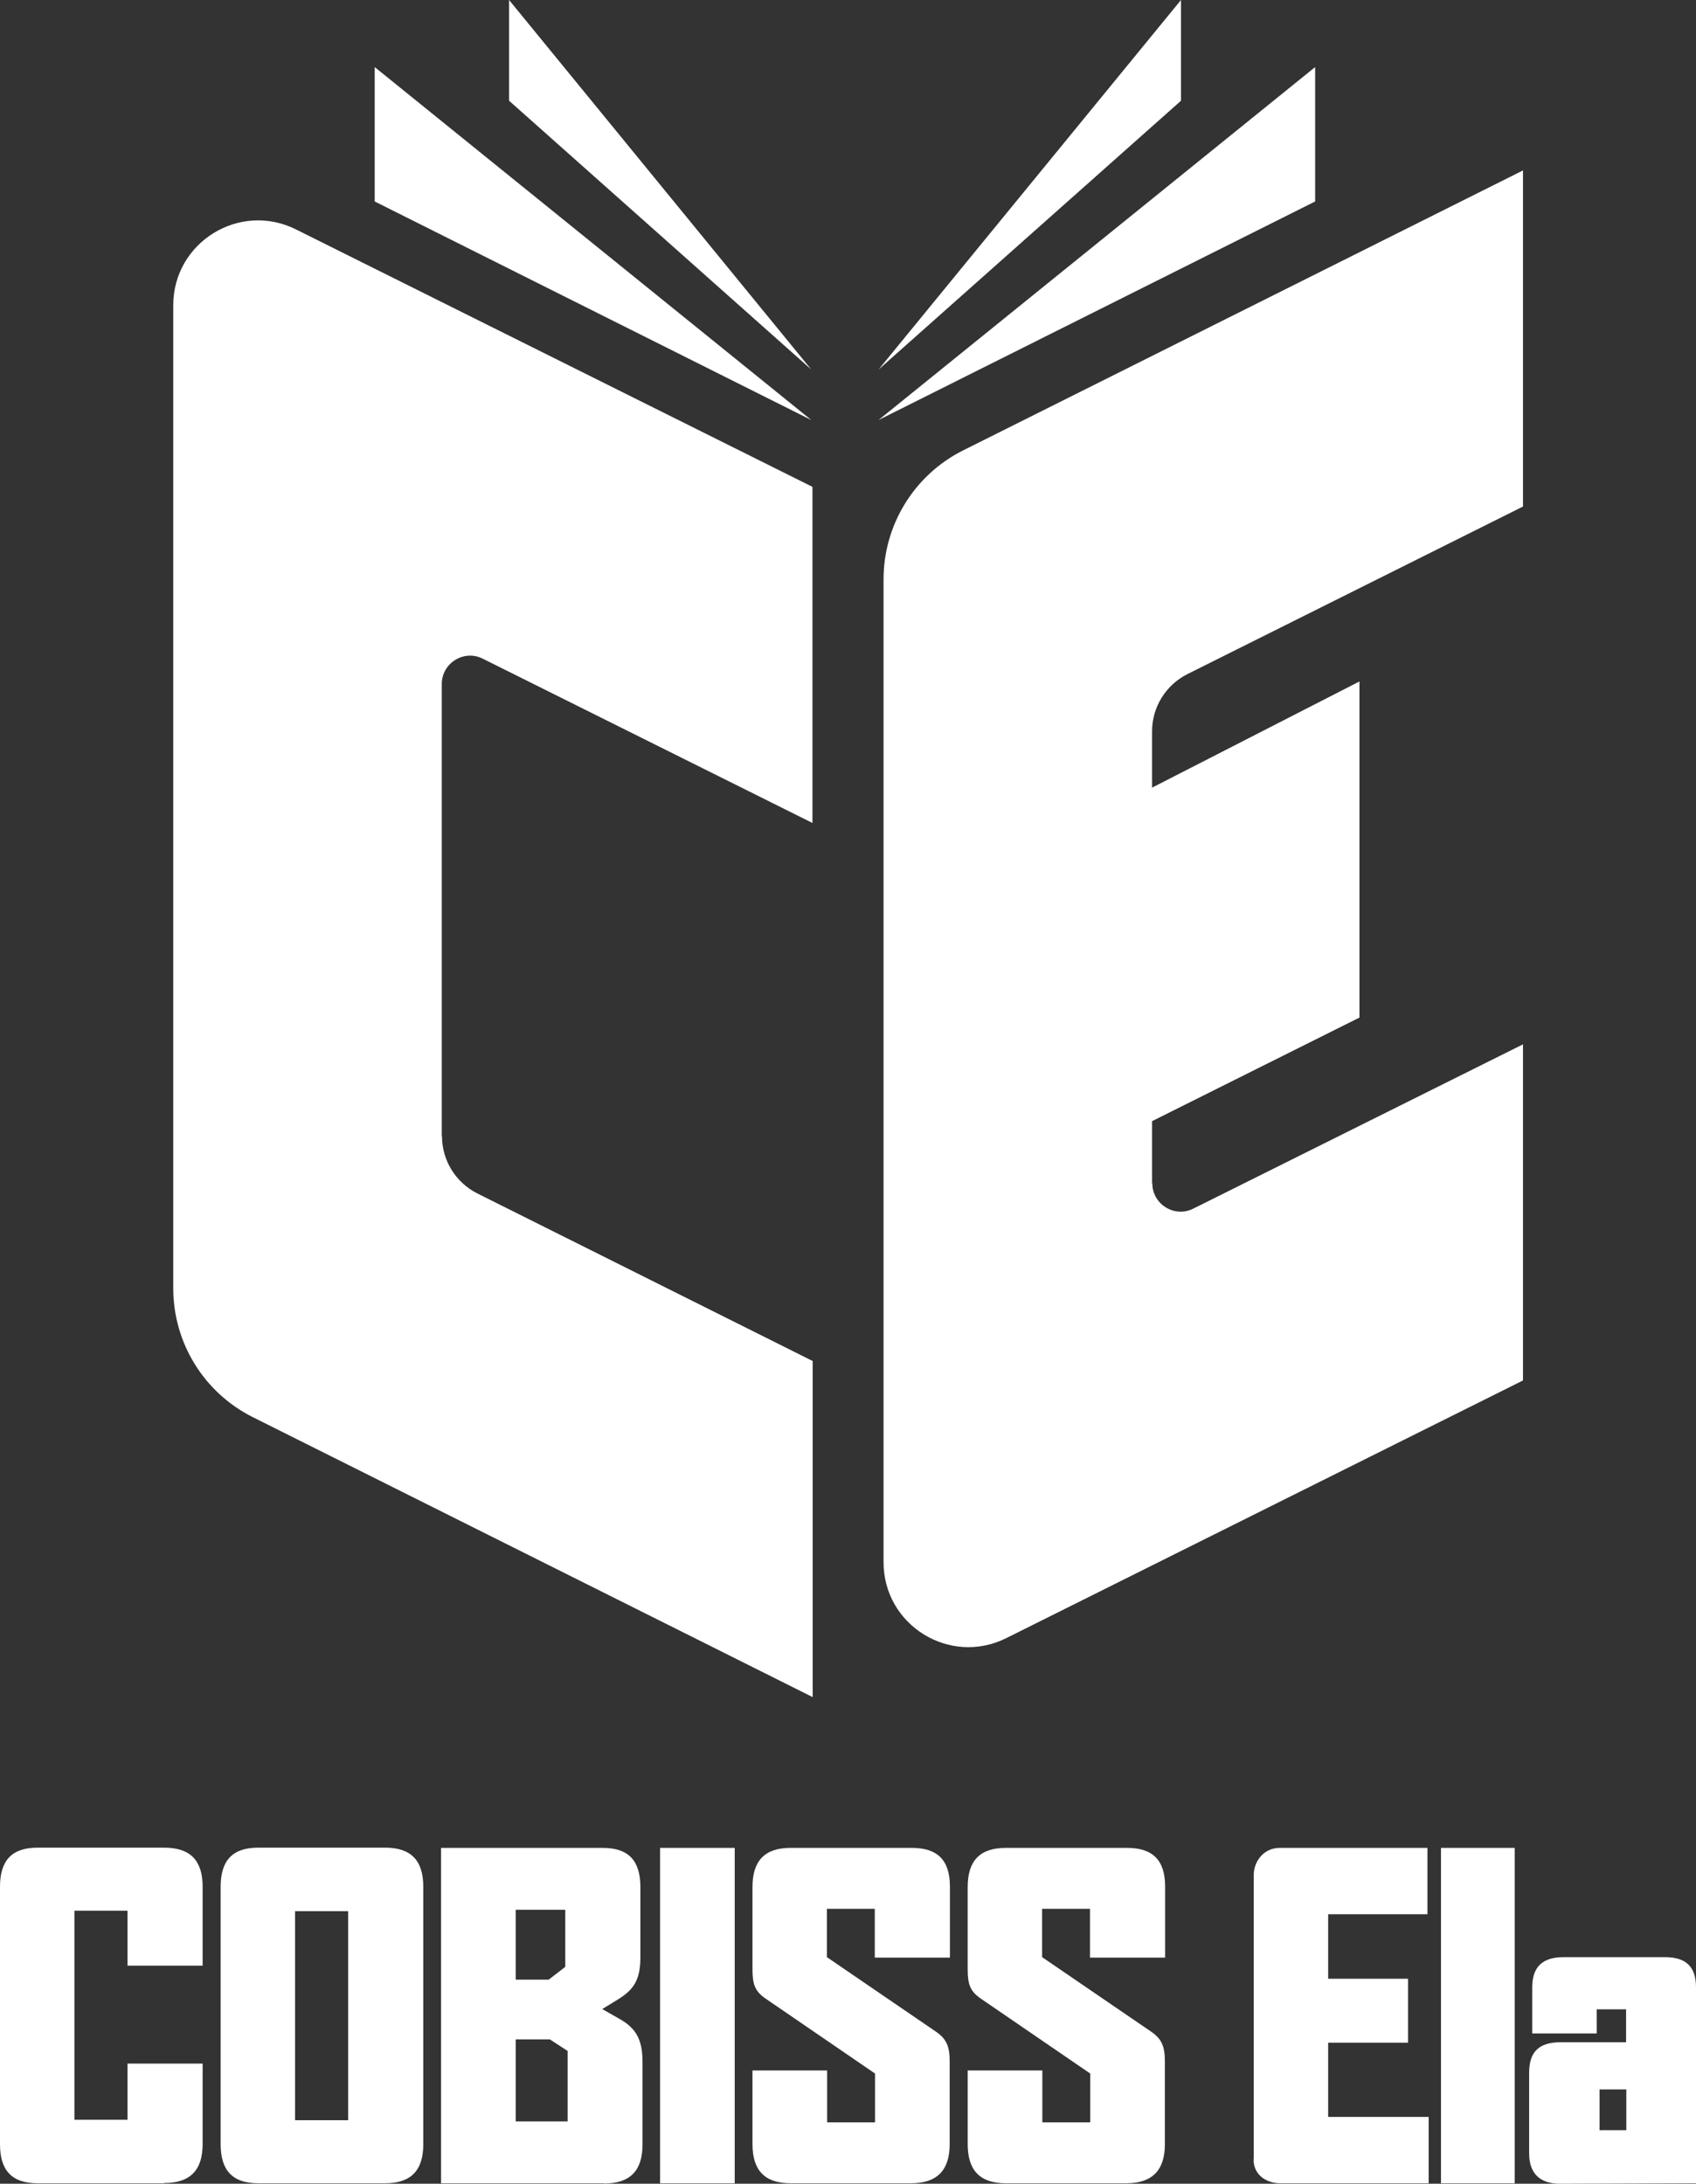
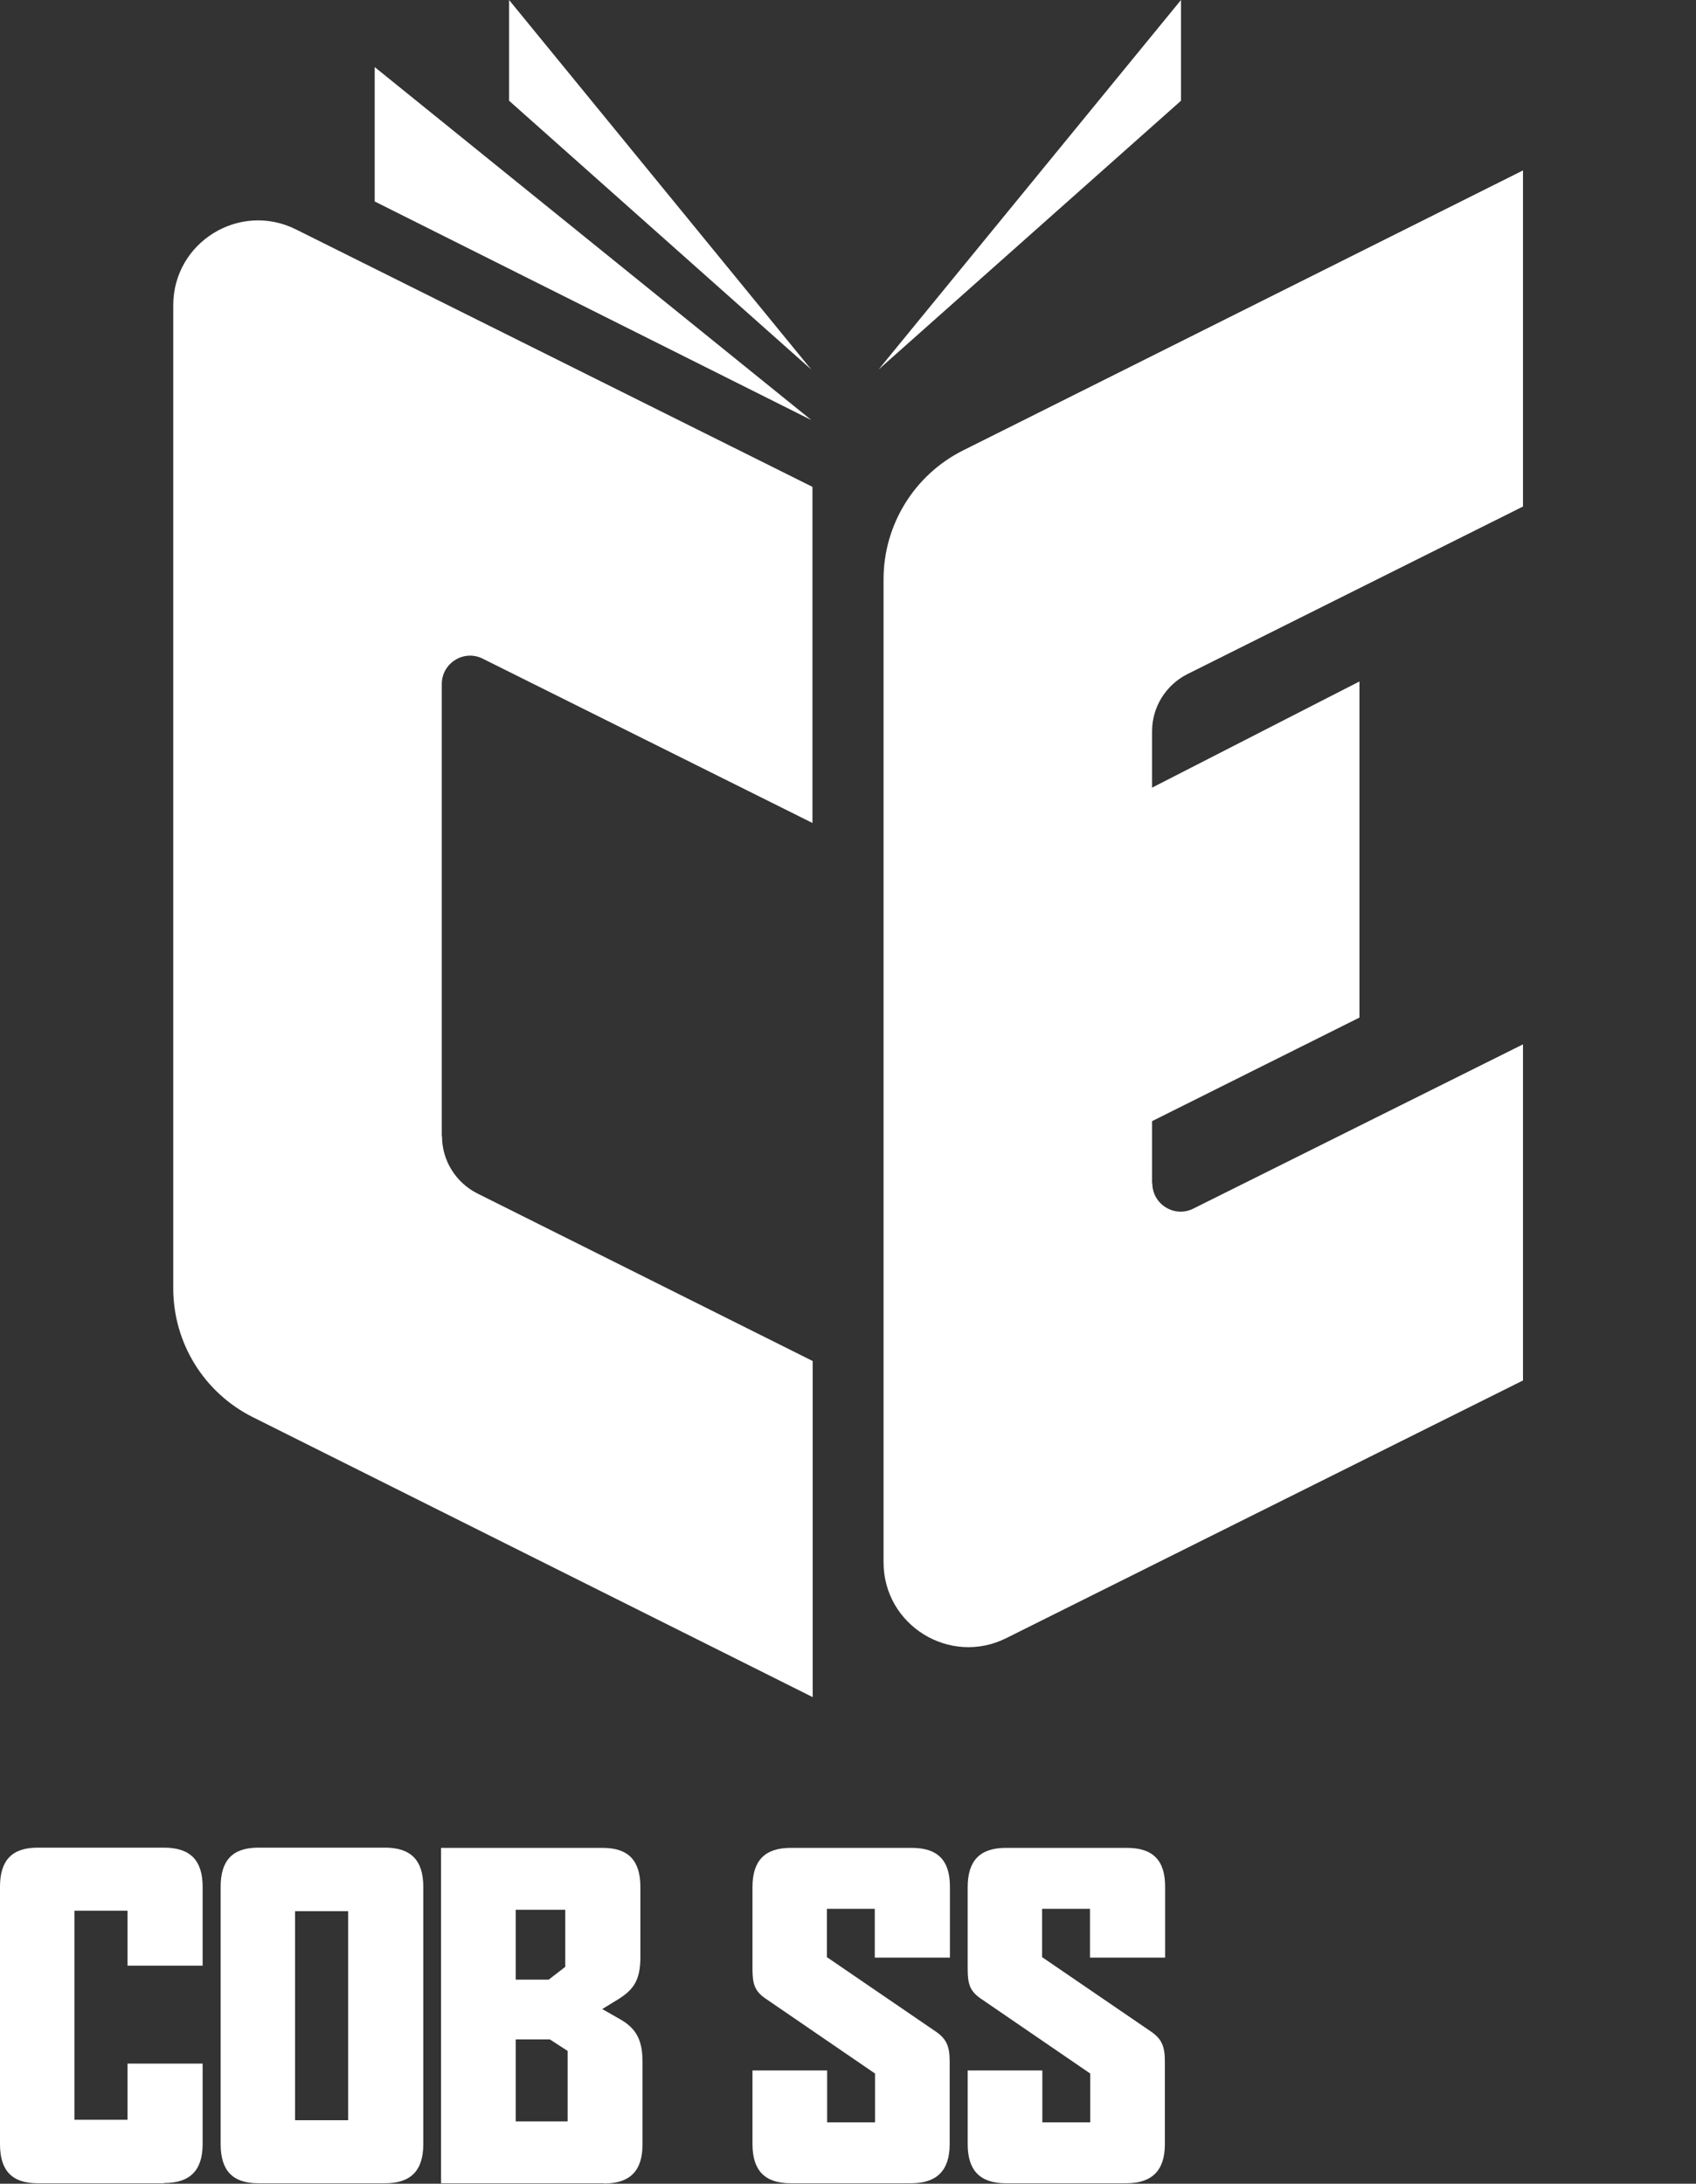
<svg xmlns="http://www.w3.org/2000/svg" id="Layer_2" data-name="Layer 2" viewBox="0 0 71.56 92.13">
  <rect x="0" y="0" width="71.56" height="92.13" fill="#333333" stroke="none" />
  <defs>
    <style>
      .cls-1 {
        fill: #fff;
        stroke-width: 0px;
      }
    </style>
  </defs>
  <g id="Layer_1-2" data-name="Layer 1">
    <g>
      <g>
        <path class="cls-1" d="M6.93,92.11H1.59c-1.09,0-1.59-.54-1.59-1.65v-10.86c0-1.11.5-1.65,1.59-1.65h5.33c1.11,0,1.63.54,1.63,1.65v3.33h-3.17v-2.32h-2.24v8.82h2.24v-2.37h3.17v3.39c0,1.11-.52,1.65-1.63,1.65Z" />
        <path class="cls-1" d="M16.25,92.11h-5.35c-1.09,0-1.59-.54-1.59-1.65v-10.86c0-1.11.5-1.65,1.59-1.65h5.35c1.09,0,1.61.54,1.61,1.65v10.86c0,1.11-.52,1.65-1.61,1.65ZM14.69,80.63h-2.24v8.82h2.24v-8.82Z" />
        <path class="cls-1" d="M25.48,92.11h-6.87v-14.15h6.82c1.09,0,1.59.54,1.59,1.65v2.96c0,.96-.28,1.37-.94,1.78l-.67.41.72.41c.7.39.98.87.98,1.82v3.48c0,1.11-.52,1.65-1.63,1.65ZM23.85,80.57h-2.09v2.95h1.39l.7-.54v-2.41ZM23.94,86.52l-.74-.48h-1.44v3.46h2.19v-2.98Z" />
-         <path class="cls-1" d="M27.85,92.11v-14.15h3.15v14.15h-3.15Z" />
        <path class="cls-1" d="M38.45,92.11h-5.09c-1.09,0-1.61-.54-1.61-1.65v-3.11h3.15v2.19h2.02v-2.06l-4.63-3.17c-.43-.3-.54-.59-.54-1.22v-3.48c0-1.11.52-1.65,1.61-1.65h5.11c1.09,0,1.61.52,1.61,1.63v3h-3.17v-2.06h-2.02v2.04l4.61,3.15c.43.3.57.61.57,1.24v3.5c0,1.11-.54,1.65-1.63,1.65Z" />
        <path class="cls-1" d="M47.53,92.11h-5.09c-1.09,0-1.61-.54-1.61-1.65v-3.11h3.15v2.19h2.02v-2.06l-4.63-3.17c-.43-.3-.54-.59-.54-1.22v-3.48c0-1.11.52-1.65,1.61-1.65h5.11c1.09,0,1.61.52,1.61,1.63v3h-3.17v-2.06h-2.02v2.04l4.61,3.15c.43.3.57.61.57,1.24v3.5c0,1.11-.54,1.65-1.63,1.65Z" />
-         <path class="cls-1" d="M60.8,92.11v-14.15h3.11v14.15h-3.11Z" />
-         <path class="cls-1" d="M65.82,92.13c-.87,0-1.3-.46-1.3-1.28v-3.41c0-.87.41-1.28,1.33-1.28h2.76v-1.39h-1.24v1.02h-2.72v-1.94c0-.87.43-1.28,1.33-1.28h4.26c.91,0,1.32.41,1.32,1.28v8.26s-5.48.02-5.74.02ZM68.62,88.15h-1.13v1.72h1.13v-1.72Z" />
-         <path class="cls-1" d="M52.9,91.1c0-.47,0-11.7,0-12.01,0-.51.38-1.13,1.1-1.13.58,0,6.23,0,6.23,0v2.8h-4.19v2.72h3.37v2.7h-3.37v3.13h4.24v2.8h-6.29c-.46,0-1.1-.28-1.1-1.02Z" />
      </g>
      <g>
        <path class="cls-1" d="M48.61,49.93v-2.63l8.75-4.37v-14.18s-8.75,4.48-8.75,4.48v-2.38c0-1.02.58-1.95,1.49-2.41l14.16-7.07V7.19s-23.62,11.81-23.62,11.81c-2.06,1.03-3.36,3.14-3.36,5.44v41.47c0,2.66,2.8,4.39,5.18,3.2l21.8-10.87v-14.18l-13.91,6.93c-.79.4-1.73-.18-1.73-1.07Z" />
        <g>
          <path class="cls-1" d="M18.64,47.94v-19.08c0-.89.94-1.47,1.73-1.07l13.91,6.93v-14.18L12.49,9.68c-2.38-1.19-5.18.54-5.18,3.2v41.47c0,2.31,1.3,4.41,3.36,5.44l23.62,11.81v-14.18s-14.15-7.07-14.15-7.07c-.91-.46-1.49-1.39-1.49-2.41Z" />
          <g>
            <polygon class="cls-1" points="15.81 8.5 34.23 17.72 15.81 2.83 15.81 8.5" />
            <polygon class="cls-1" points="21.48 4.25 34.23 15.59 21.48 0 21.48 4.25" />
-             <polygon class="cls-1" points="55.49 2.83 37.07 17.72 55.49 8.5 55.49 2.83" />
            <polygon class="cls-1" points="49.83 0 37.07 15.59 49.83 4.25 49.83 0" />
          </g>
        </g>
      </g>
    </g>
  </g>
</svg>